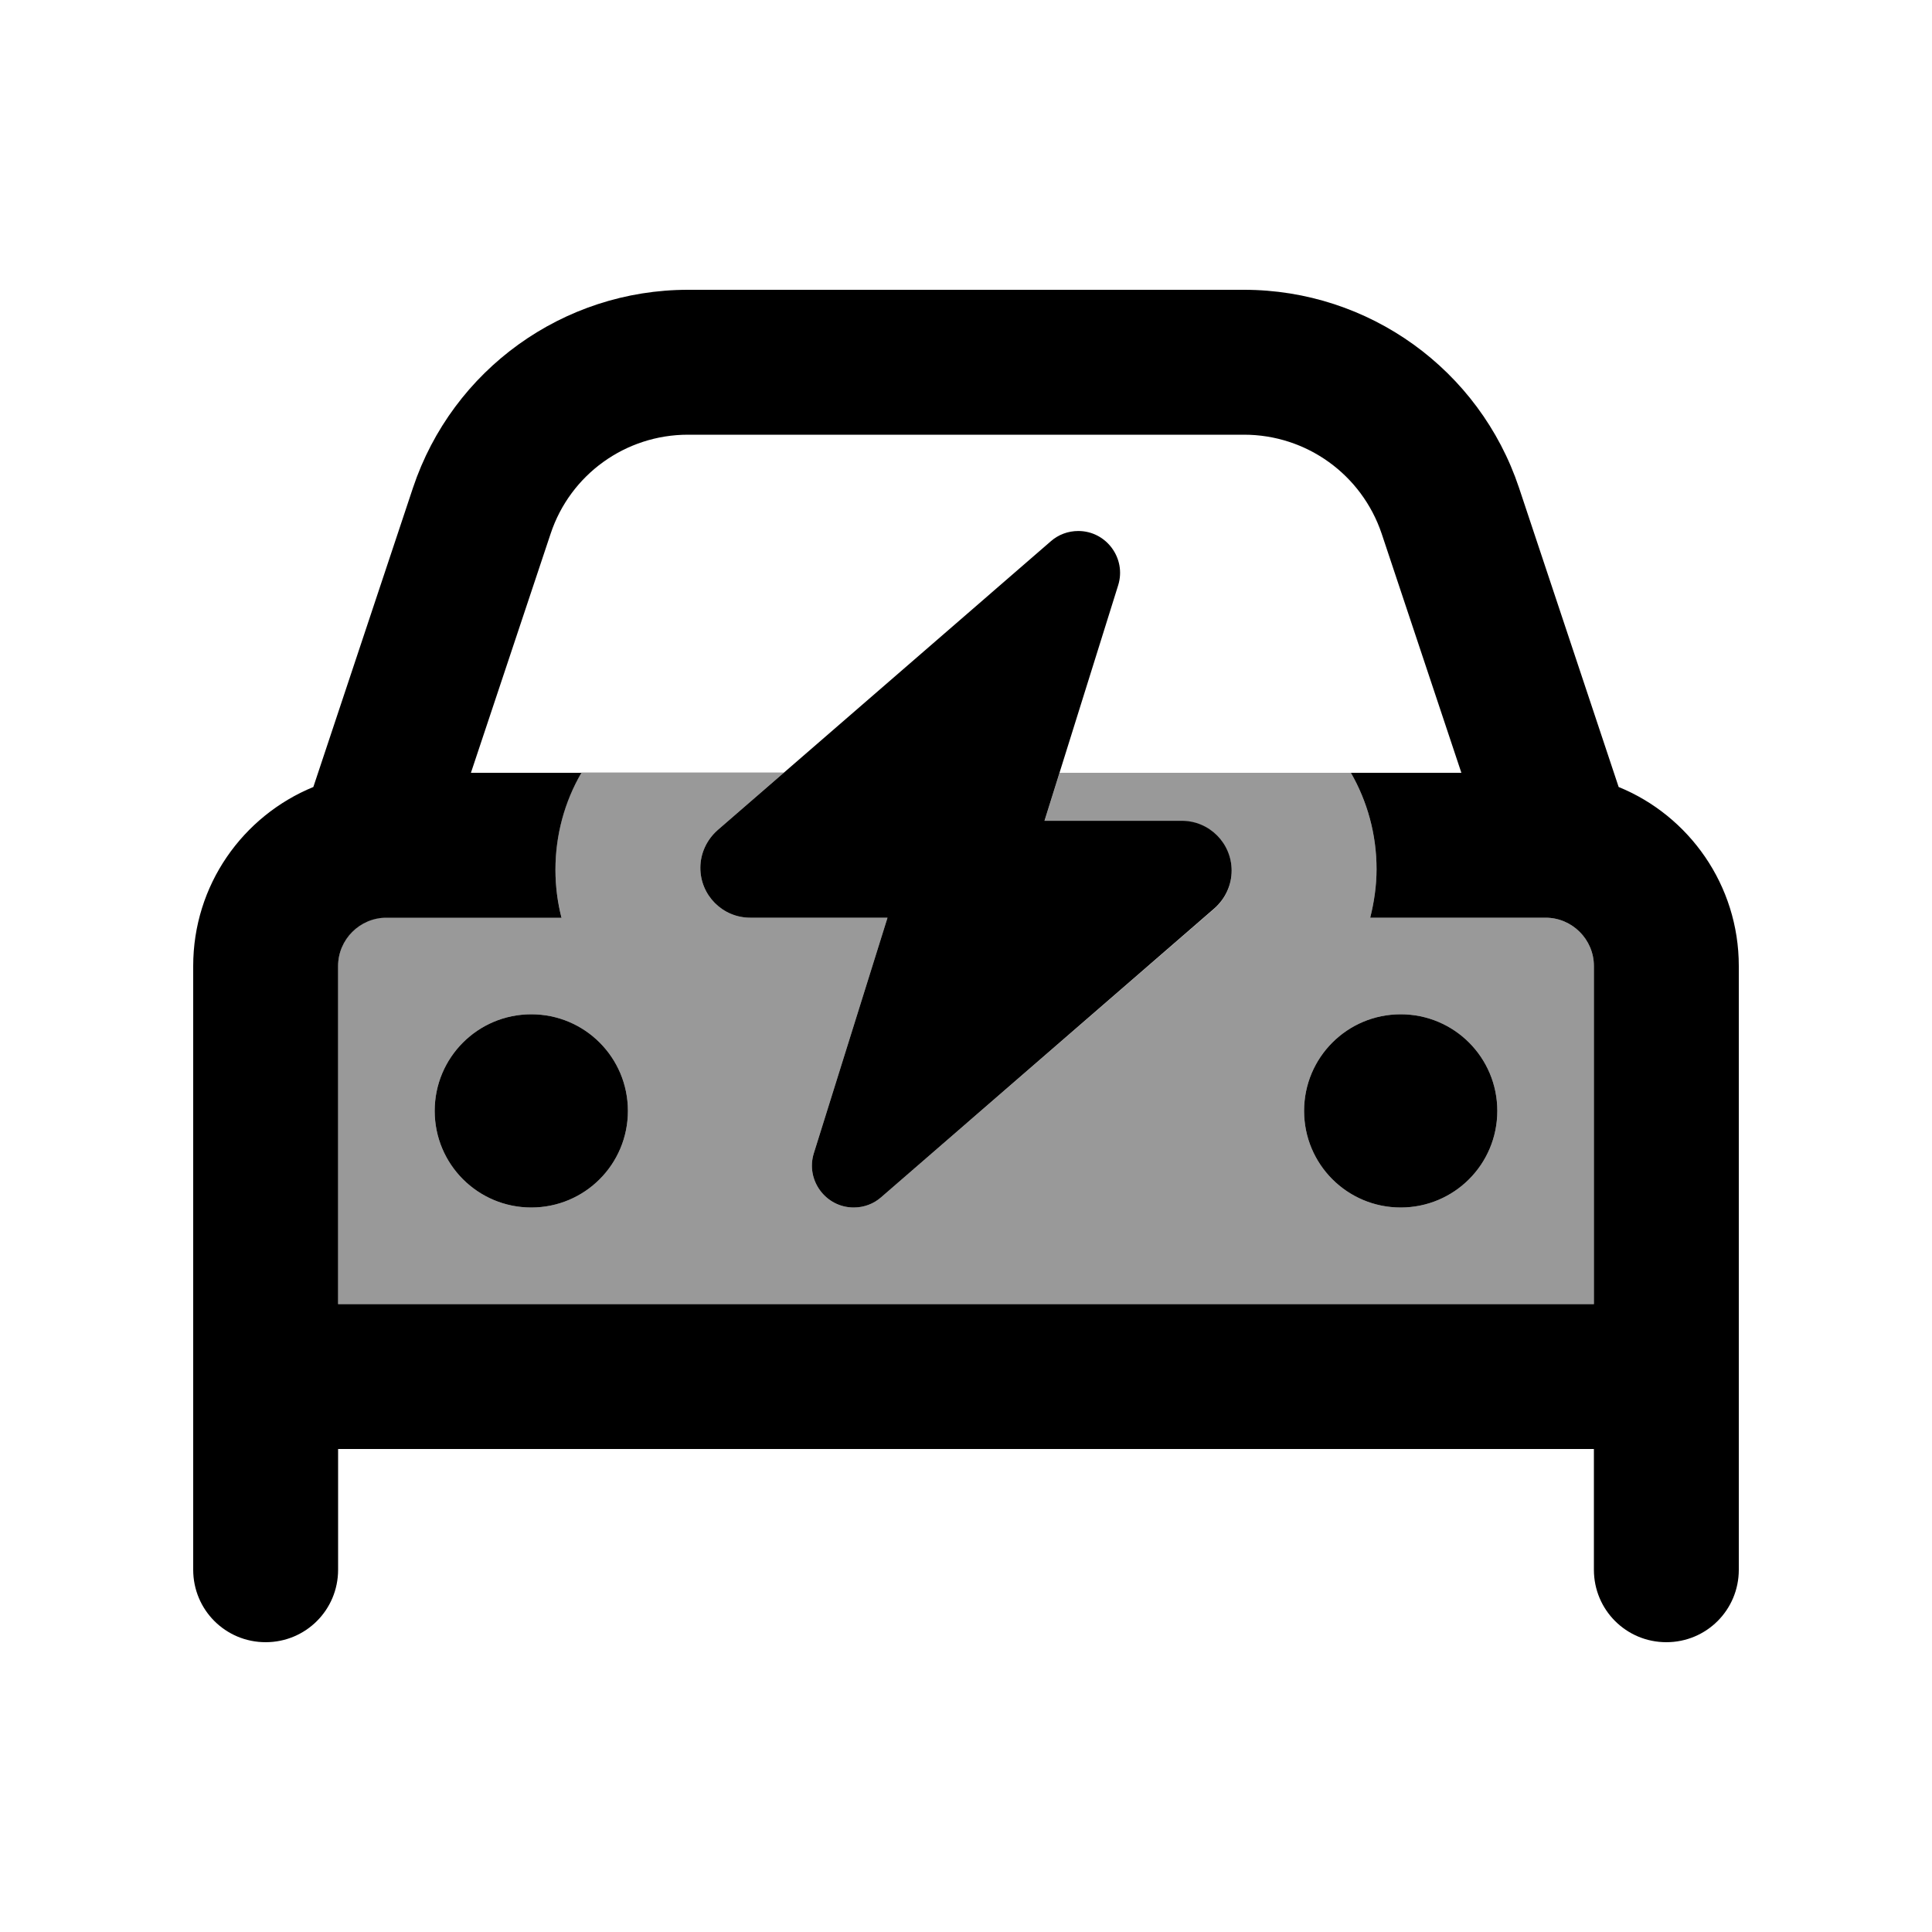
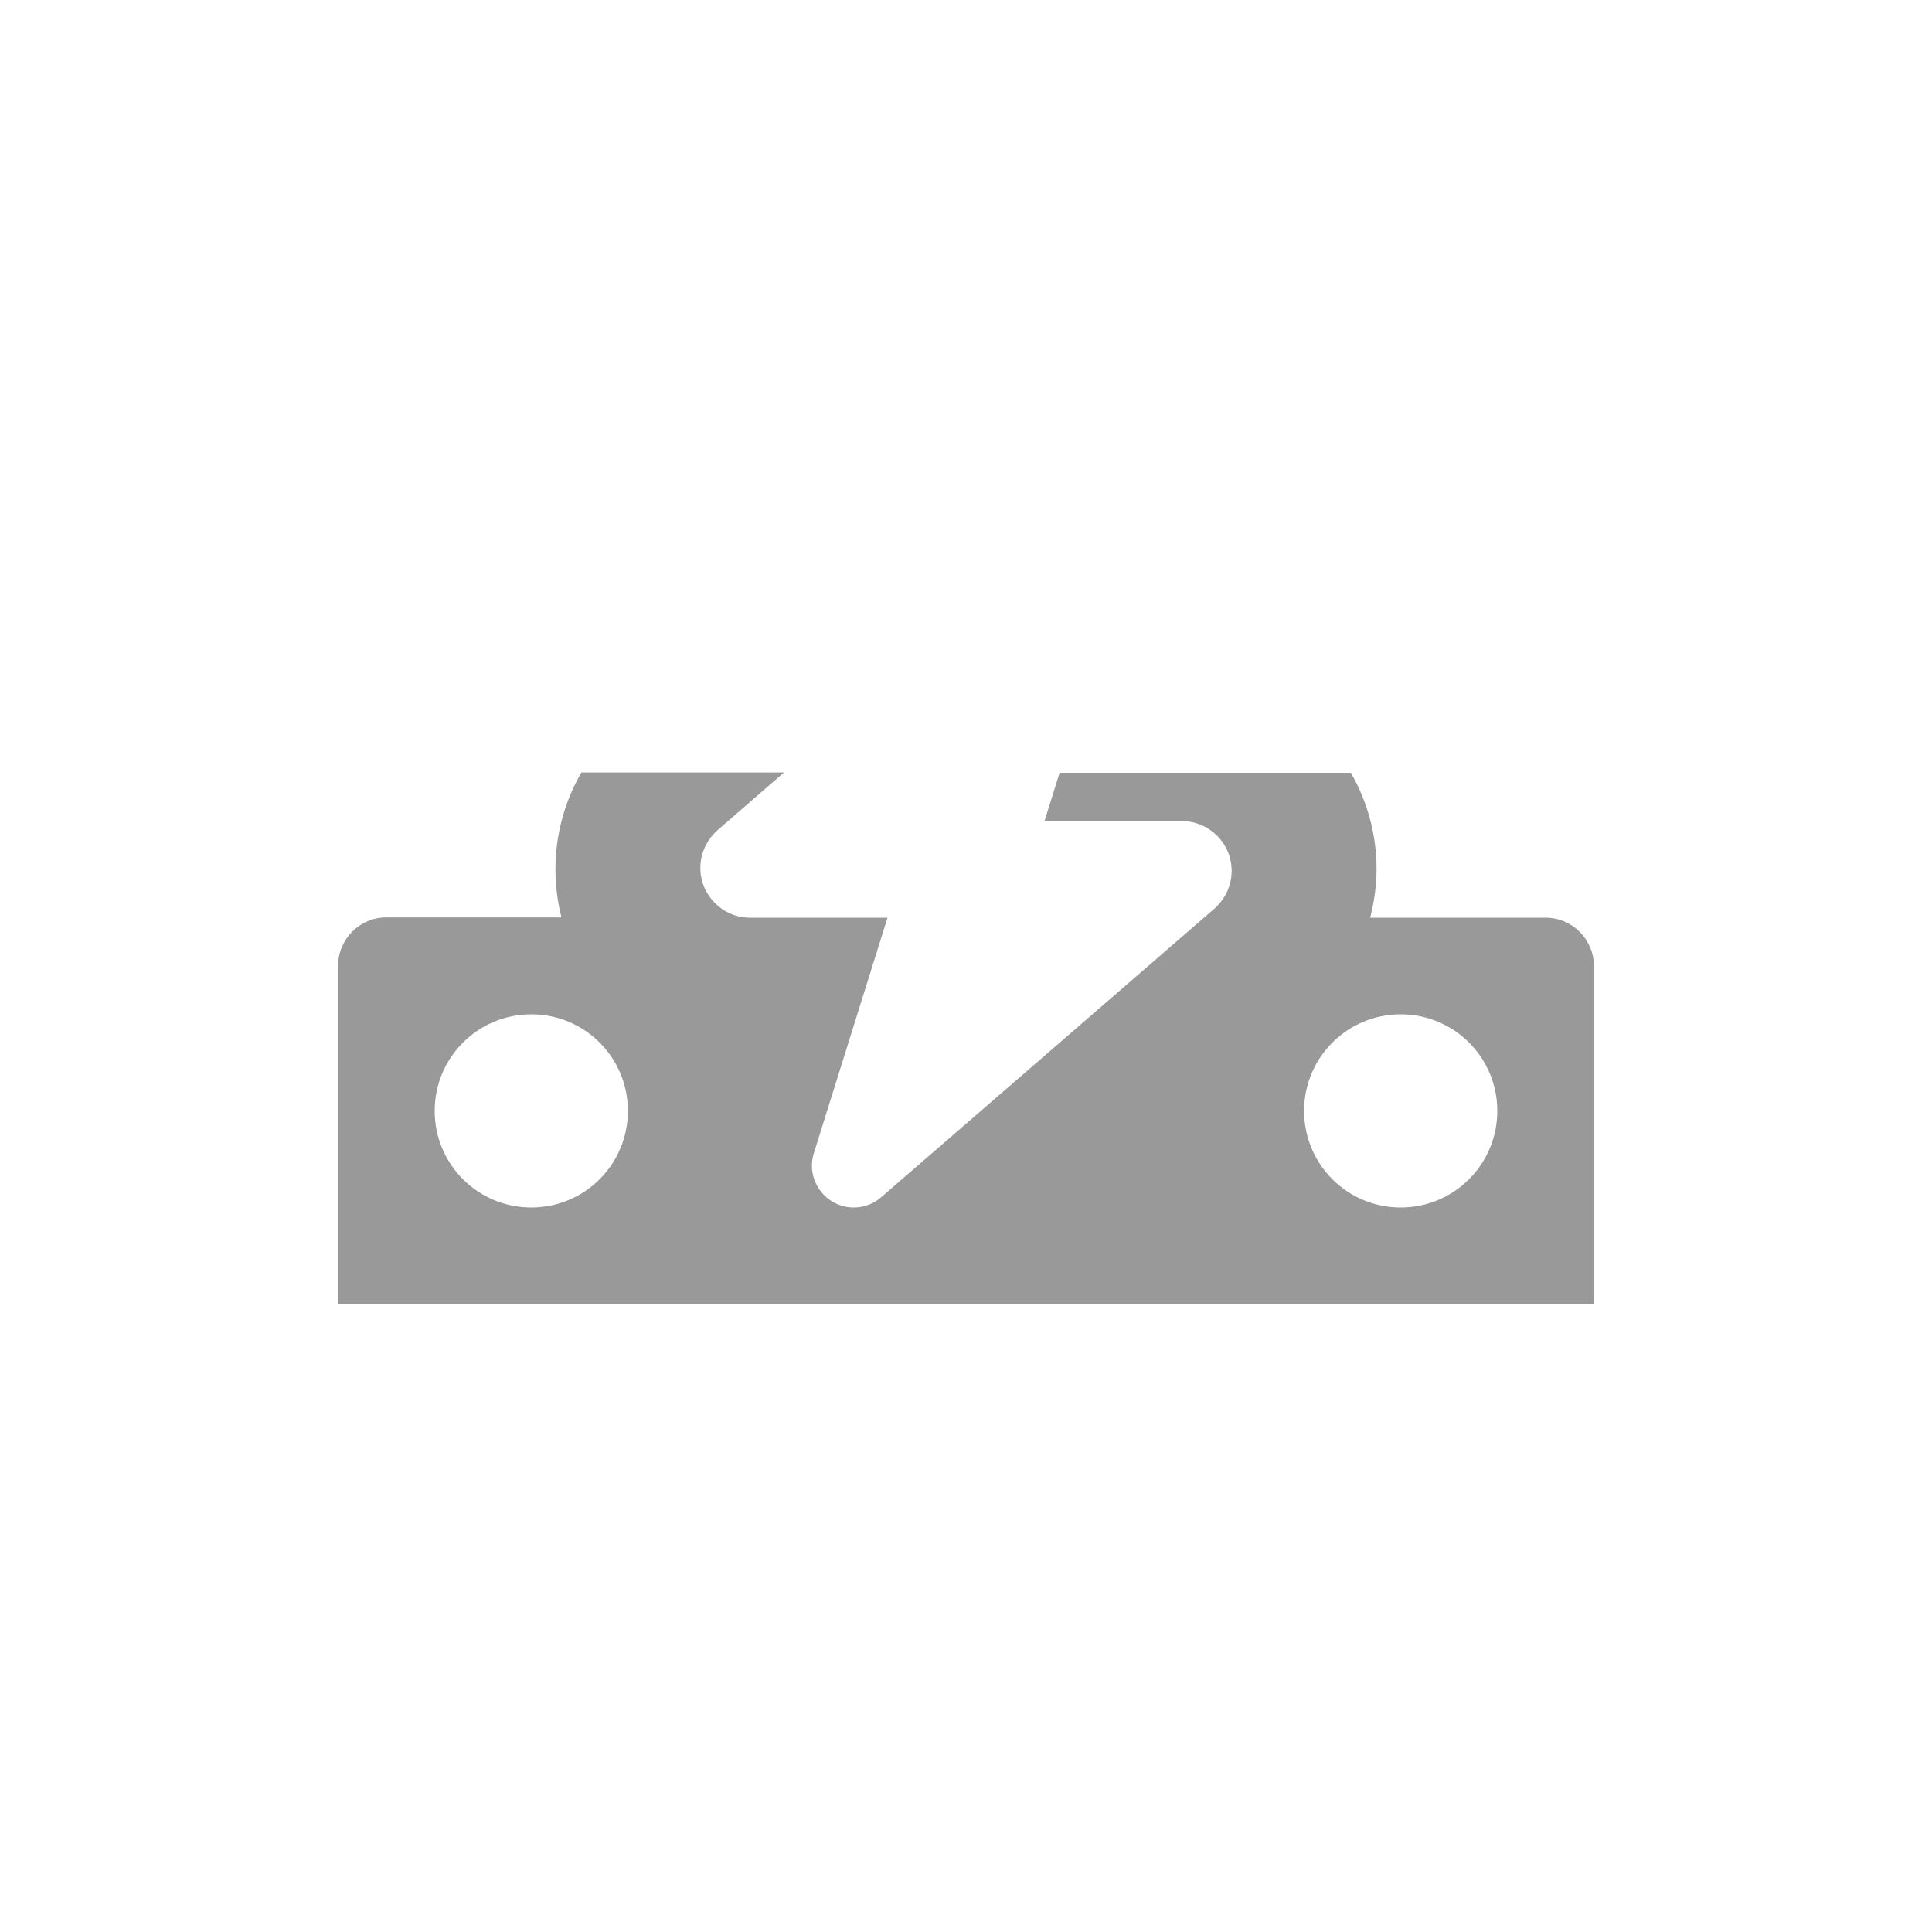
<svg xmlns="http://www.w3.org/2000/svg" viewBox="0 0 640 640">
  <path opacity=".4" fill="currentColor" d="M112 320L112 432L528 432L528 320C528 311.2 520.8 304 512 304L453.9 304C455.2 298.8 456 293.4 456 287.9C456 276.3 452.9 265.4 447.5 256L351 256L346 272L391.5 272C400.6 272 408 279.4 408 288.5C408 293.3 405.9 297.8 402.3 301L291.9 396.6C289.4 398.8 286.2 400 282.8 400C273.5 400 266.8 390.9 269.6 382L294 304L248.5 304C239.4 304 232 296.6 232 287.5C232 282.7 234.1 278.2 237.7 275L259.7 255.9L192.6 255.9C187 265.5 184 276.6 184 288C184 293.5 184.7 298.8 186 303.9L128 303.9C119.2 303.9 112 311.1 112 319.9zM208 368C208 385.7 193.7 400 176 400C158.3 400 144 385.7 144 368C144 350.3 158.3 336 176 336C193.7 336 208 350.3 208 368zM496 368C496 385.7 481.7 400 464 400C446.3 400 432 385.7 432 368C432 350.3 446.3 336 464 336C481.7 336 496 350.3 496 368z" />
-   <path fill="currentColor" d="M182.4 176.8L156 256L192.6 256C187 265.6 184 276.7 184 288.1C184 293.6 184.7 298.9 186 304L128 304C119.2 304 112 311.2 112 320L112 432L528 432L528 320C528 311.2 520.8 304 512 304L453.9 304C455.2 298.8 456 293.4 456 287.9C456 276.3 452.9 265.4 447.5 256L484.1 256L457.7 176.8C451.1 157.2 432.8 144 412.1 144L227.9 144C207.2 144 188.9 157.2 182.4 176.8zM103.8 260.7L136.8 161.6C149.9 122.4 186.6 96 227.9 96L412.1 96C453.4 96 490.1 122.4 503.2 161.6L536.2 260.7C559.5 270.2 576 293.2 576 320L576 520C576 533.3 565.3 544 552 544C538.7 544 528 533.3 528 520L528 480L112 480L112 520C112 533.3 101.3 544 88 544C74.7 544 64 533.3 64 520L64 320C64 293.2 80.4 270.3 103.8 260.7zM176 336C193.7 336 208 350.3 208 368C208 385.7 193.7 400 176 400C158.3 400 144 385.7 144 368C144 350.3 158.3 336 176 336zM432 368C432 350.3 446.3 336 464 336C481.7 336 496 350.3 496 368C496 385.7 481.7 400 464 400C446.3 400 432 385.7 432 368zM248.5 304C239.4 304 232 296.6 232 287.5C232 282.7 234.1 278.2 237.7 275L348.1 179.3C350.6 177.1 353.8 175.9 357.2 175.9C366.5 175.9 373.2 185 370.4 193.9L346 271.9L391.5 271.9C400.6 271.9 408 279.3 408 288.4C408 293.2 405.9 297.7 402.3 300.9L291.9 396.6C289.4 398.8 286.2 400 282.8 400C273.5 400 266.8 390.9 269.6 382L294 304L248.5 304z" />
</svg>